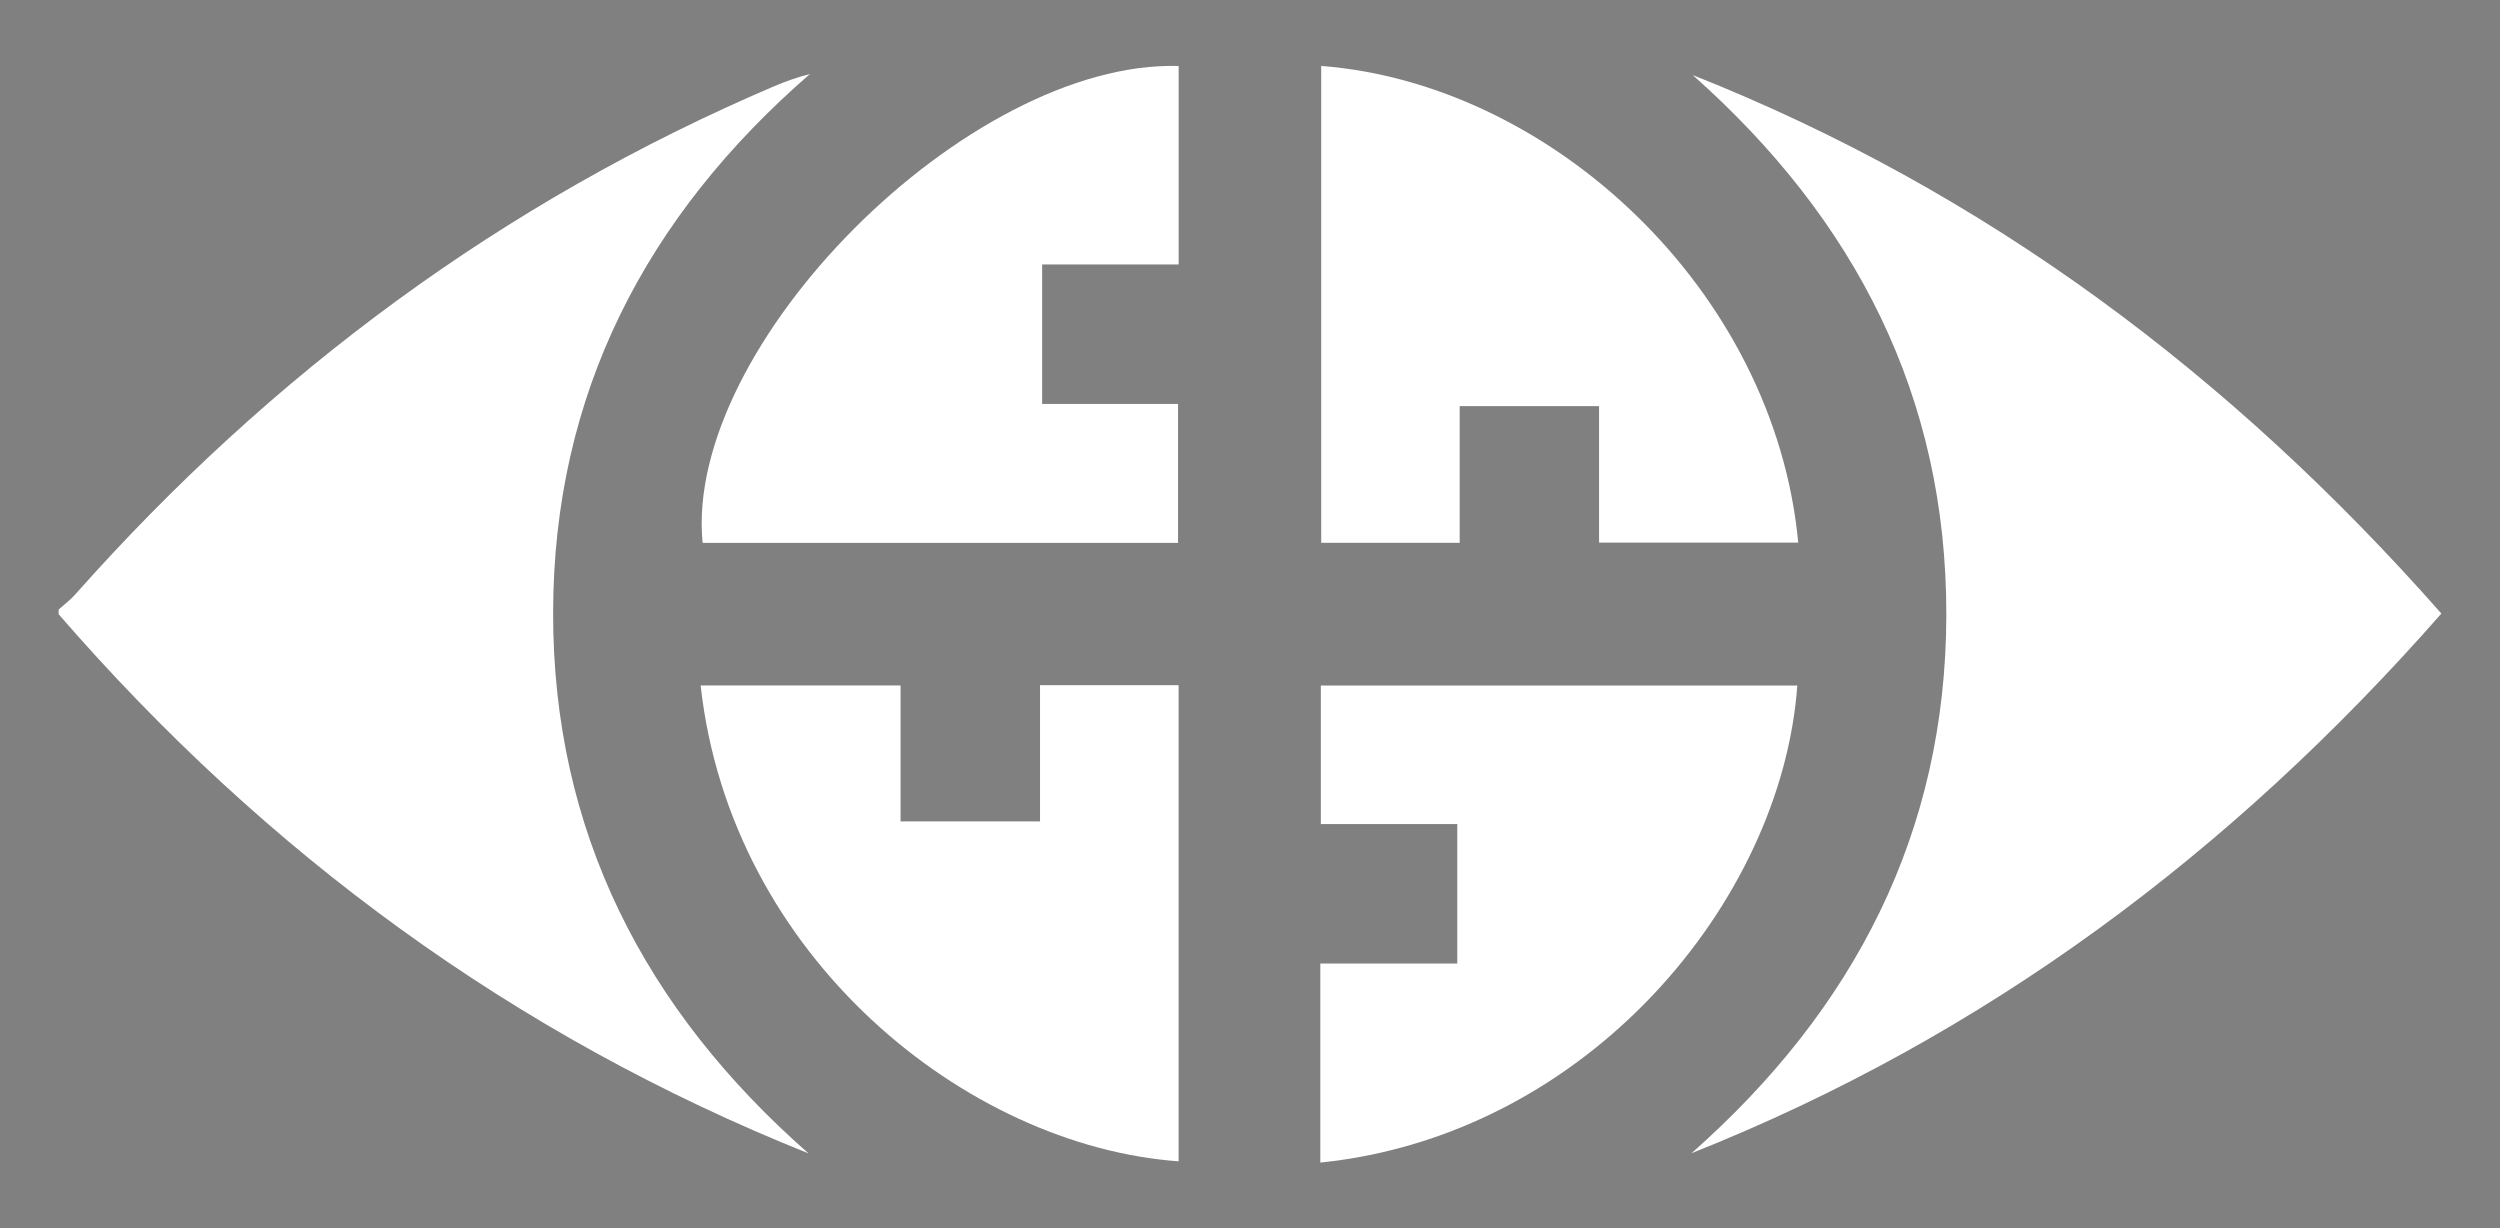
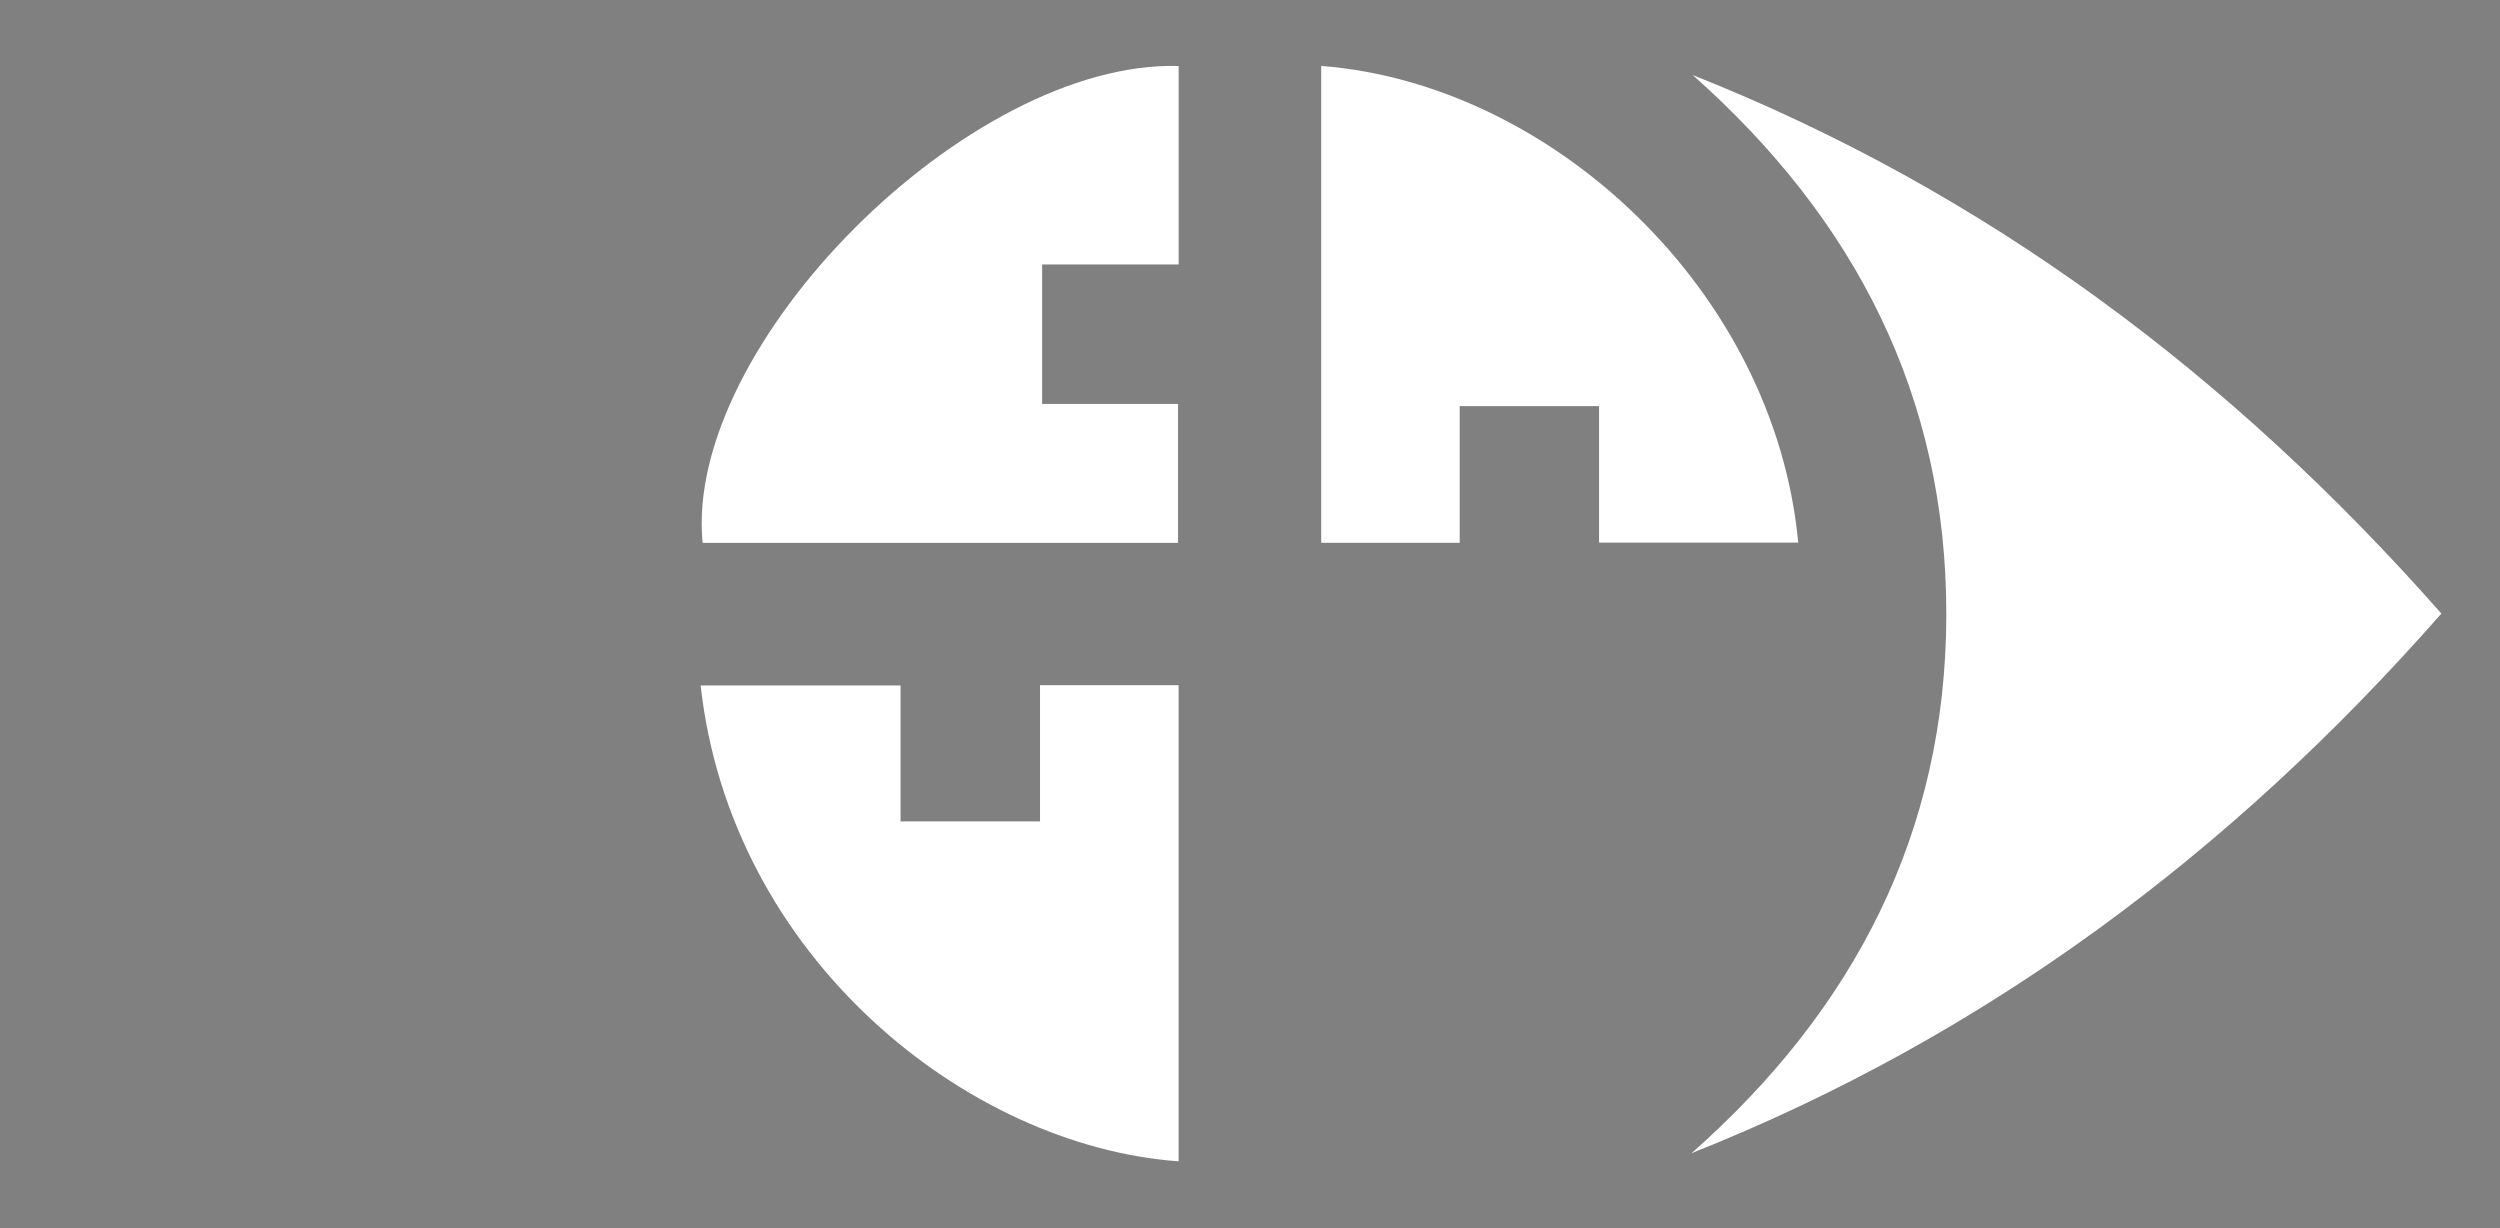
<svg xmlns="http://www.w3.org/2000/svg" version="1.1" id="Layer_1" x="0px" y="0px" viewBox="0 0 536.5 263.63" style="enable-background:new 0 0 536.5 263.63;" xml:space="preserve">
  <rect x="0" y="0" width="536.5" height="263.63" fill="#808080" stroke="none" />
  <style type="text/css">
	.st0{fill:#FFFFFF;}
</style>
  <g>
    <path d="M675.22-48.8c-12.2,1.97-23.98,3.87-36.07,5.82c-0.82-3.71-1.35-7.29-2.4-10.71c-5.46-17.77-17.82-29.67-33.4-38.73   c-11.36-6.61-22.69-13.26-34.15-19.68c-10.17-5.7-15.76-13.96-17.42-25.7c-4.72-33.45-9.99-66.82-15.08-100.22   c-0.96-6.28,0.74-10.67,5.37-13.38c4.84-2.83,9.67-2.26,14.7,1.85c3.22,2.63,6.19,5.61,9.57,8.01   c13.17,9.38,18.09,22.96,19.69,38.22c0.81,7.77,1.45,15.57,1.89,23.37c0.08,1.32-0.88,3.07-1.92,4.01   c-6.91,6.23-9.26,15.22-5.89,24.1c0.49,1.3,1.54,2.68,2.71,3.38c14.27,8.5,28.61,16.88,42.91,25.27c3.54-5.63,3.06-7.7-1.93-10.45   c-10.35-5.7-20.74-11.33-31.08-17.04c-5.92-3.27-7.82-9.46-4.79-15.24c3.15-6.01,9.47-7.92,15.64-4.63   c15.42,8.22,30.79,16.53,46.22,24.72c8.28,4.4,13.28,11.17,15.97,20.09c5.35,17.72,6.25,36.01,7.58,54.26   C673.89-64.18,674.56-56.89,675.22-48.8z" />
    <path d="M755.29-42.39c-11.74-2.01-23.52-4.03-35.8-6.13c0.72-7.93,1.49-15.67,2.12-23.41c1.46-17.91,2.68-35.81,8.03-53.16   c2.87-9.3,8.2-16.11,16.87-20.55c15.39-7.89,30.68-15.98,46.03-23.96c5.91-3.07,12.18-1.15,15.29,4.59   c3.15,5.82,1.07,12.38-4.96,15.61c-10.41,5.57-20.84,11.11-31.24,16.7c-4.78,2.57-5.17,4.09-2.43,10.05   c6-3.18,12.01-6.28,17.94-9.54c7.14-3.92,14.29-7.85,21.29-12.02c9.29-5.52,12.24-18.85,4.78-26.71c-4.67-4.93-5.3-9.31-4.29-15.3   c1.46-8.67,1.86-17.52,3.41-26.17c1.72-9.56,6.03-17.88,13.93-24.07c4.98-3.89,9.61-8.21,14.56-12.15   c4.46-3.55,9.5-3.81,13.94-1.11c4.44,2.7,6.29,7.28,5.37,12.93c-5.5,33.65-11.15,67.27-16.35,100.97   c-1.74,11.3-7.27,19.36-17.1,24.82c-11.62,6.46-23.2,13-34.8,19.5C771.19-79.89,763.09-69.05,755.29-42.39z" />
    <path d="M756.1-296.13C736.21-259,716.56-222.33,696.56-185c-19.56-37.52-38.77-74.34-58.29-111.78   C677.65-296.56,716.52-296.35,756.1-296.13z" />
    <path d="M755.83-312.64c-39.17-0.21-77.84-0.42-117.11-0.64c0.75-1.74,1.21-3.09,1.87-4.33c9.55-17.9,19.16-35.76,28.64-53.69   c1.31-2.48,2.78-3.64,5.75-3.59c14.97,0.25,29.95,0.16,44.92,0.47c1.89,0.04,4.67,1.29,5.48,2.81c10.13,18.91,19.97,37.97,29.87,57   C755.47-314.18,755.53-313.67,755.83-312.64z" />
    <path d="M715.96-187.96c1.38-2.56,2.76-5.11,4.14-7.67c17.13-31.78,34.36-63.51,51.28-95.41c2.3-4.33,4.84-5.71,9.63-5.58   c15.47,0.42,30.96,0.3,46.44,0.38c1.46,0.01,2.93,0.02,6.06,0.03c-39.62,36.95-78.16,72.88-116.69,108.81   C716.54-187.57,716.25-187.77,715.96-187.96z" />
    <path d="M676.61-187.35c-38.35-36.54-76.46-72.85-115.01-109.59c1.28-0.32,2.09-0.7,2.91-0.69c17.3,0.06,34.6,0.1,51.9,0.37   c1.61,0.03,3.96,1.18,4.66,2.5c18.69,35.25,37.2,70.6,55.73,105.94C676.92-188.6,676.74-188.22,676.61-187.35z" />
    <path d="M832.32-311.96c-18.42-0.1-36.83-0.15-55.24-0.41c-1.29-0.02-3.12-1.25-3.76-2.43c-10.72-19.48-21.29-39.05-32.46-59.63   c5.94,0.03,11.2,0.67,16.27-0.04c11.11-1.56,18.82,2.77,26.25,10.95c14.74,16.22,30.55,31.48,45.94,47.12   c1.15,1.17,2.41,2.22,3.62,3.33C832.73-312.69,832.53-312.33,832.32-311.96z" />
-     <path d="M561.16-315.16c18.03-17.47,36.28-34.73,53.96-52.55c5.34-5.38,10.51-8.27,18.2-7.43c6.57,0.71,13.26,0.21,20.42,0.25   c-0.57,1.5-0.84,2.57-1.36,3.5c-10.18,18.32-20.35,36.65-30.68,54.89c-0.83,1.46-2.78,3.24-4.23,3.25   c-18.42,0.12-36.84-0.05-55.27-0.16C561.86-313.99,561.51-314.58,561.16-315.16z" />
  </g>
  <g>
-     <path class="st0" d="M12.58,130.81c1.2-1.08,2.51-2.06,3.58-3.26C58.16,80.23,107.79,43.41,166.1,18.52   c2.43-1.04,4.92-1.92,7.71-2.64c-35.21,30.57-55.03,68.69-55.11,115.53c-0.08,47.01,19.66,85.26,54.81,116.11   c-63.22-25.3-116.43-64.42-160.93-115.71C12.58,131.48,12.58,131.14,12.58,130.81z" />
    <path class="st0" d="M523.92,131.67c-45.02,51.25-97.73,90.69-160.92,115.81c34.82-30.75,54.6-68.69,54.68-115.5   c0.08-46.9-19.57-84.97-54.42-115.87C426.29,41.11,478.82,80.53,523.92,131.67z" />
    <path class="st0" d="M283.53,14.15c49.38,3.81,97.27,48.13,102.37,102.29c-14.07,0-28.11,0-42.74,0c0-9.6,0-19.31,0-29.29   c-10.16,0-19.74,0-29.91,0c0,9.62,0,19.33,0,29.34c-10.16,0-19.73,0-29.72,0C283.53,82.44,283.53,48.3,283.53,14.15z" />
-     <path class="st0" d="M283.34,249.49c0-14.25,0-28.17,0-42.71c9.7,0,19.4,0,29.39,0c0-10.18,0-19.75,0-29.94   c-9.56,0-19.26,0-29.28,0c0-10.17,0-19.73,0-29.72c34.01,0,68.13,0,102.25,0C382.34,193.58,340.55,243.63,283.34,249.49z" />
    <path class="st0" d="M252.94,14.16c0,14.05,0,28.12,0,42.6c-9.75,0-19.34,0-29.3,0c0,10.11,0,19.8,0,29.93c9.64,0,19.21,0,29.17,0   c0,10.12,0,19.81,0,29.81c-34.03,0-68.03,0-102.03,0C146.65,74.21,207.77,12.88,252.94,14.16z" />
    <path class="st0" d="M223.19,176.28c0-9.74,0-19.31,0-29.23c10.12,0,19.81,0,29.74,0c0,34.16,0,68.16,0,102.17   c-45.52-3.28-96.13-43.84-102.57-102.12c14.18,0,28.31,0,42.9,0c0,9.68,0,19.25,0,29.17C203.39,176.28,213.07,176.28,223.19,176.28   z" />
  </g>
  <g>
-     <path d="M1086.42,55.22c-7.06,8.29-13.54,15.9-19.6,23.02c-10.24-6.84-19-13.37-28.39-18.82c-15.07-8.76-31.55-13.4-48.91-15.3   c-25.08-2.75-48.99,1.21-71.53,12.28c-37.33,18.34-62.16,47.66-71.37,88.2c-11.94,52.53,3.06,97.26,43.84,132.77   c20.05,17.46,43.69,27.22,70.18,30.06c39.12,4.2,73.51-6.85,102.93-32.66c23.37-20.5,37.48-46.6,42.71-77.16   c2.55-14.91,2.58-30.07-0.48-45.04c-0.54-2.62,0.09-4.42,2.65-4.86c7.94-1.38,15.9-2.7,23.89-3.68c2.77-0.34,4.23,1.35,4.72,4.49   c4.71,30.14,2.24,59.66-9.42,87.82c-18.19,43.92-49.3,75.13-94.04,92.46c-18.49,7.16-37.6,10.65-57.25,10.79   c-31.03,0.22-59.88-7.91-86.45-24.06c-25.45-15.47-44.84-36.51-59.1-62.59c-15.85-29-21.54-60.16-18.59-92.6   c3.27-35.96,17.37-67.56,41.88-94.54c23.91-26.32,53.19-43.26,87.76-50.19c49.74-9.98,95.08,0.72,135.28,32.02   C1079.84,49.74,1082.47,51.99,1086.42,55.22z" />
    <path d="M1033.41,96.03c-9.58,5.42-19.02,10.89-28.62,16.07c-1.47,0.79-3.88,0.76-5.54,0.18c-23.15-8.09-44.85-5.27-64.52,9.26   c-19.26,14.23-28.67,34.07-27.3,57.73c1.85,31.98,23.32,56.82,55.18,63.14c36.82,7.3,72.14-16.81,79.17-53.58   c0.73-3.84,2.36-6.33,6.05-8.17c8.55-4.28,16.81-9.14,25.31-13.83c6.14,34.2-14.09,80.95-57.93,99.8   c-47.06,20.24-97.89,2.11-123.01-36.84c-28.6-44.34-17.05-98.91,18.43-129.21C949.41,67.47,1003.02,71.65,1033.41,96.03z" />
-     <path d="M1185.41,15.16c-3.49,13.51-6.77,26.3-10.11,39.06c-3.75,14.34-4.62,10.82,8.45,14.65c12.3,3.61,24.68,6.97,37.95,10.69   c-10.15,5.75-19.47,11.04-28.81,16.31c-11.83,6.68-23.89,13-35.42,20.16c-6.65,4.13-13.25,3.99-20.4,3.01   c-17.41-2.39-33.63,1.73-48.78,10.03c-24.85,13.63-49.49,27.64-74.29,41.37c-2.78,1.54-3.89,3.19-4.04,6.51   c-0.75,16.86-15.47,34.33-38.54,32.03c-15.78-1.57-30.72-15.41-30.68-33.97c0.04-19.18,14.19-34.77,33.29-35   c6.47-0.08,12.98,3.19,19.48,4.87c1.28,0.33,2.98,0.99,3.92,0.47c27.21-15.18,54.57-30.1,81.39-45.92   c15.16-8.94,25.15-22.81,31.8-39.09c1-2.44,2.81-5.15,5.01-6.41c22.45-12.83,45.07-25.39,67.64-38.02   C1183.68,15.69,1184.18,15.59,1185.41,15.16z" />
  </g>
</svg>